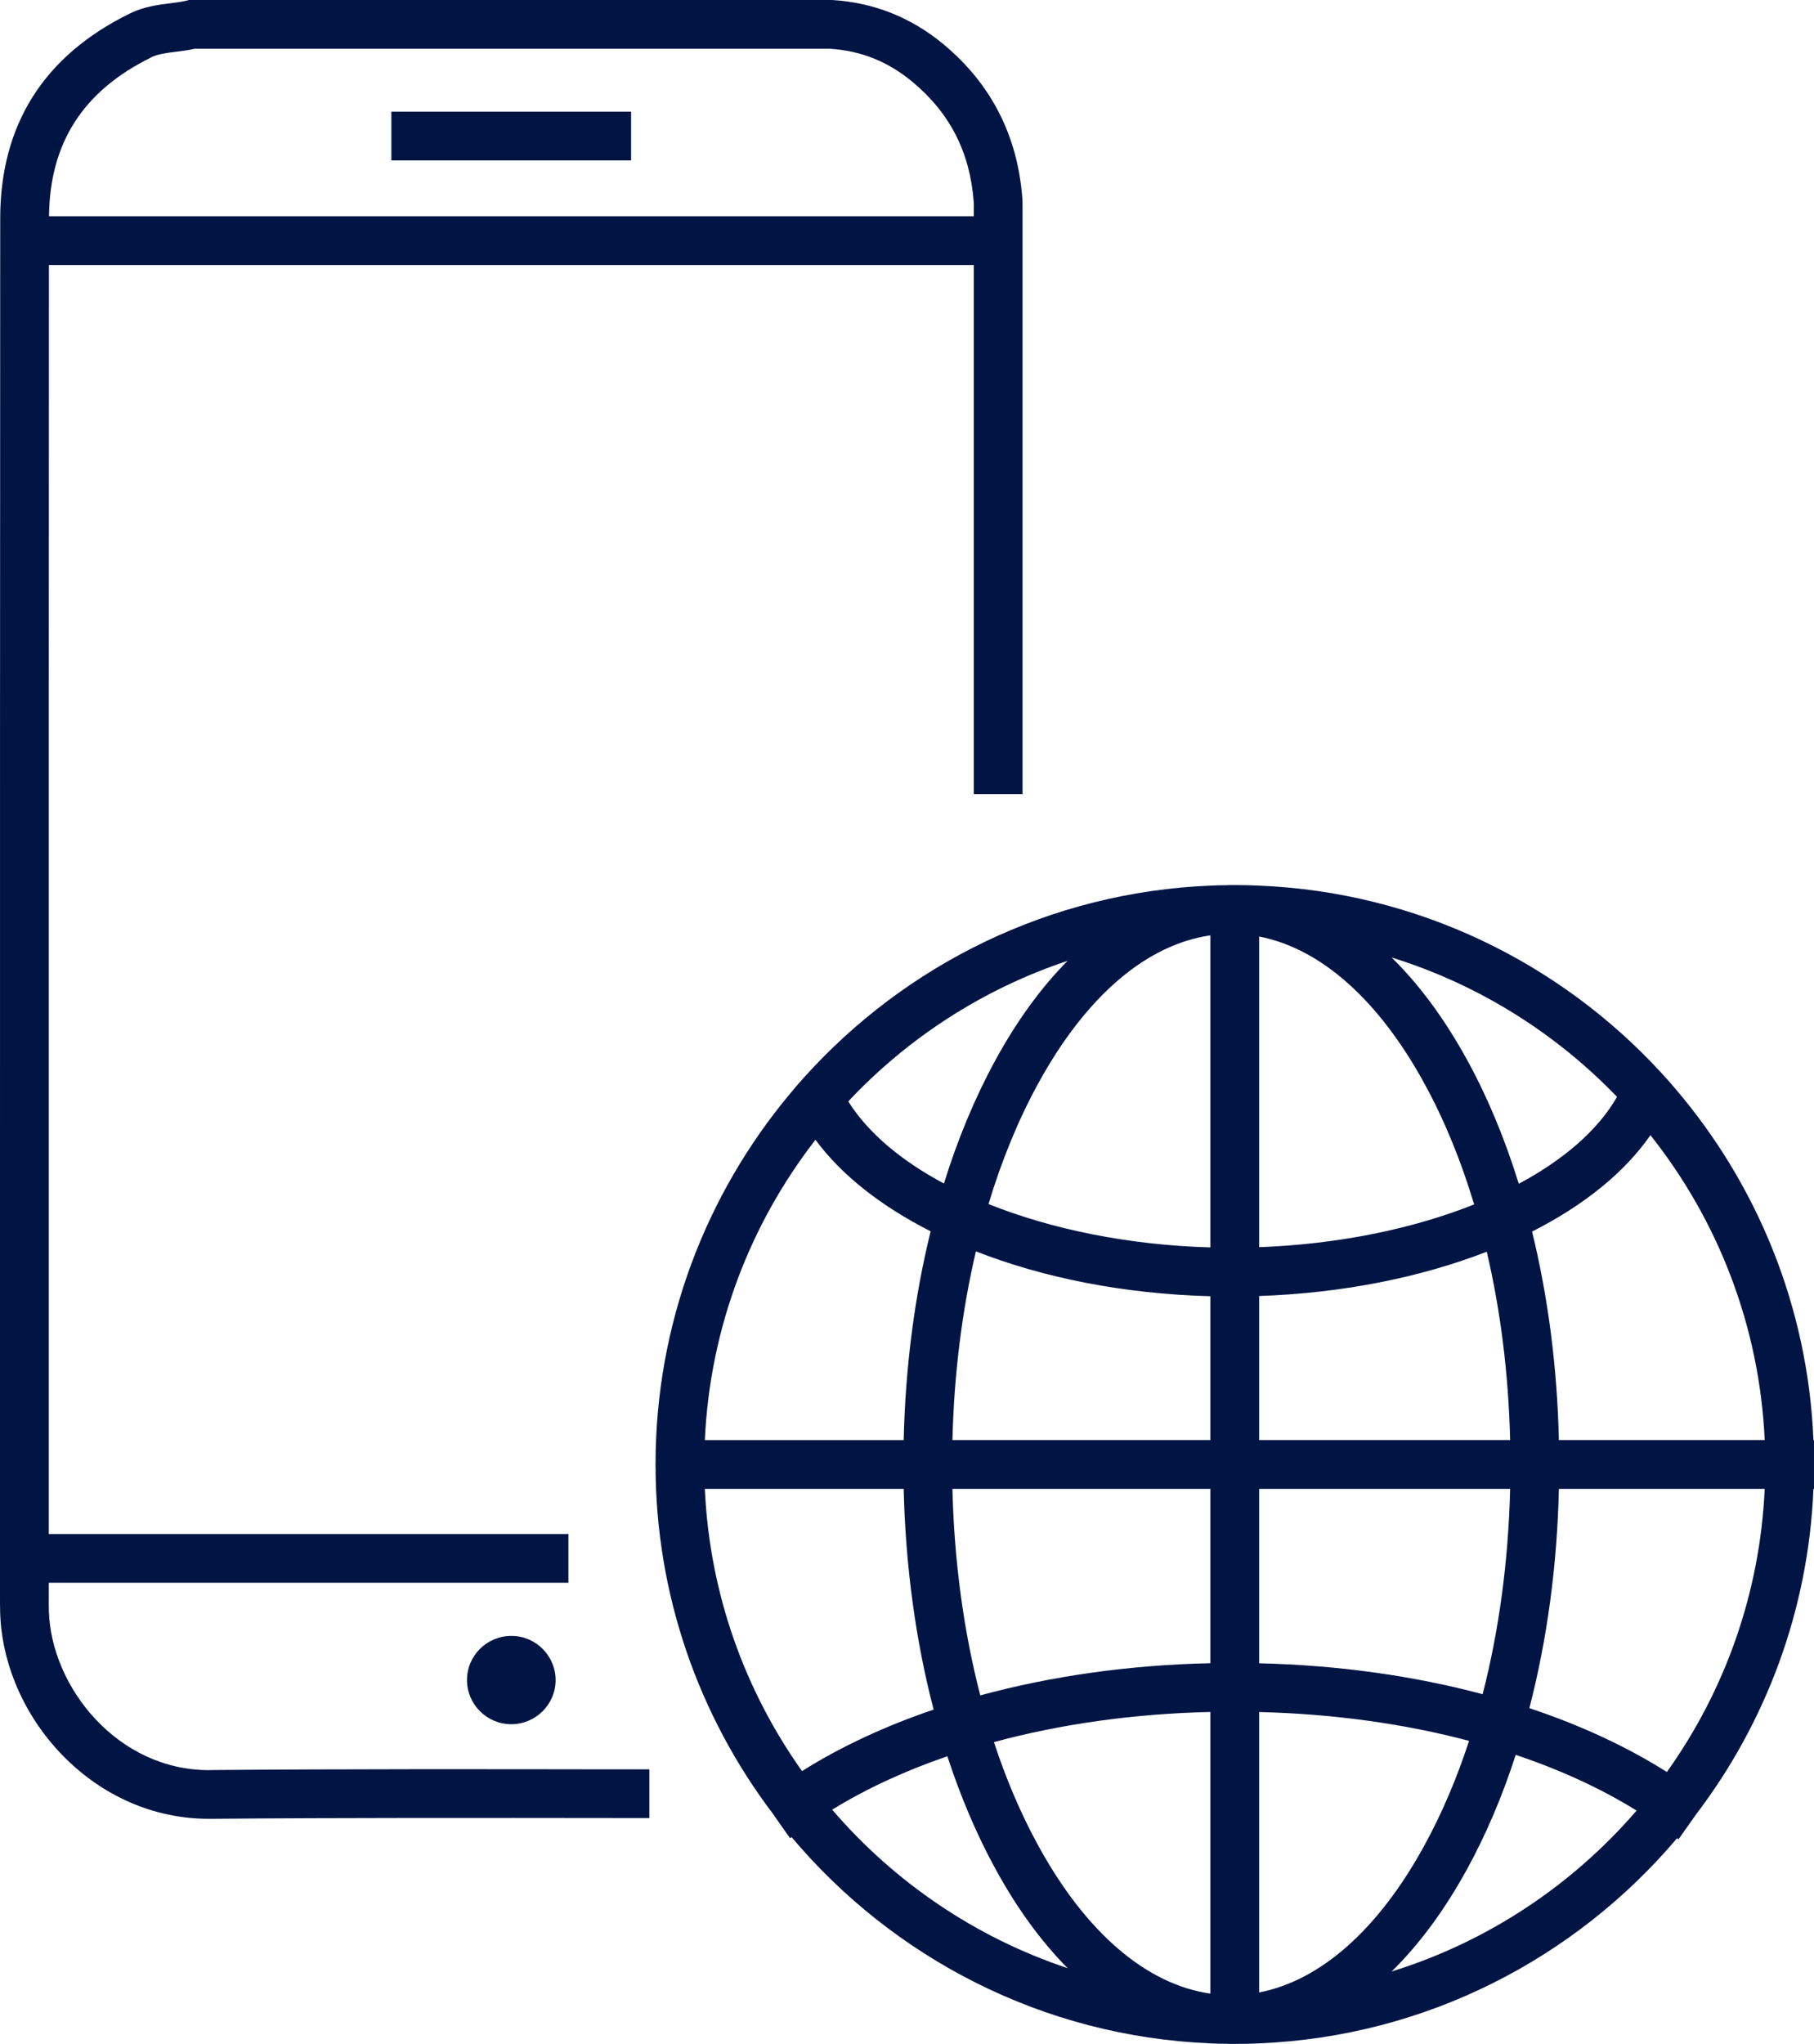
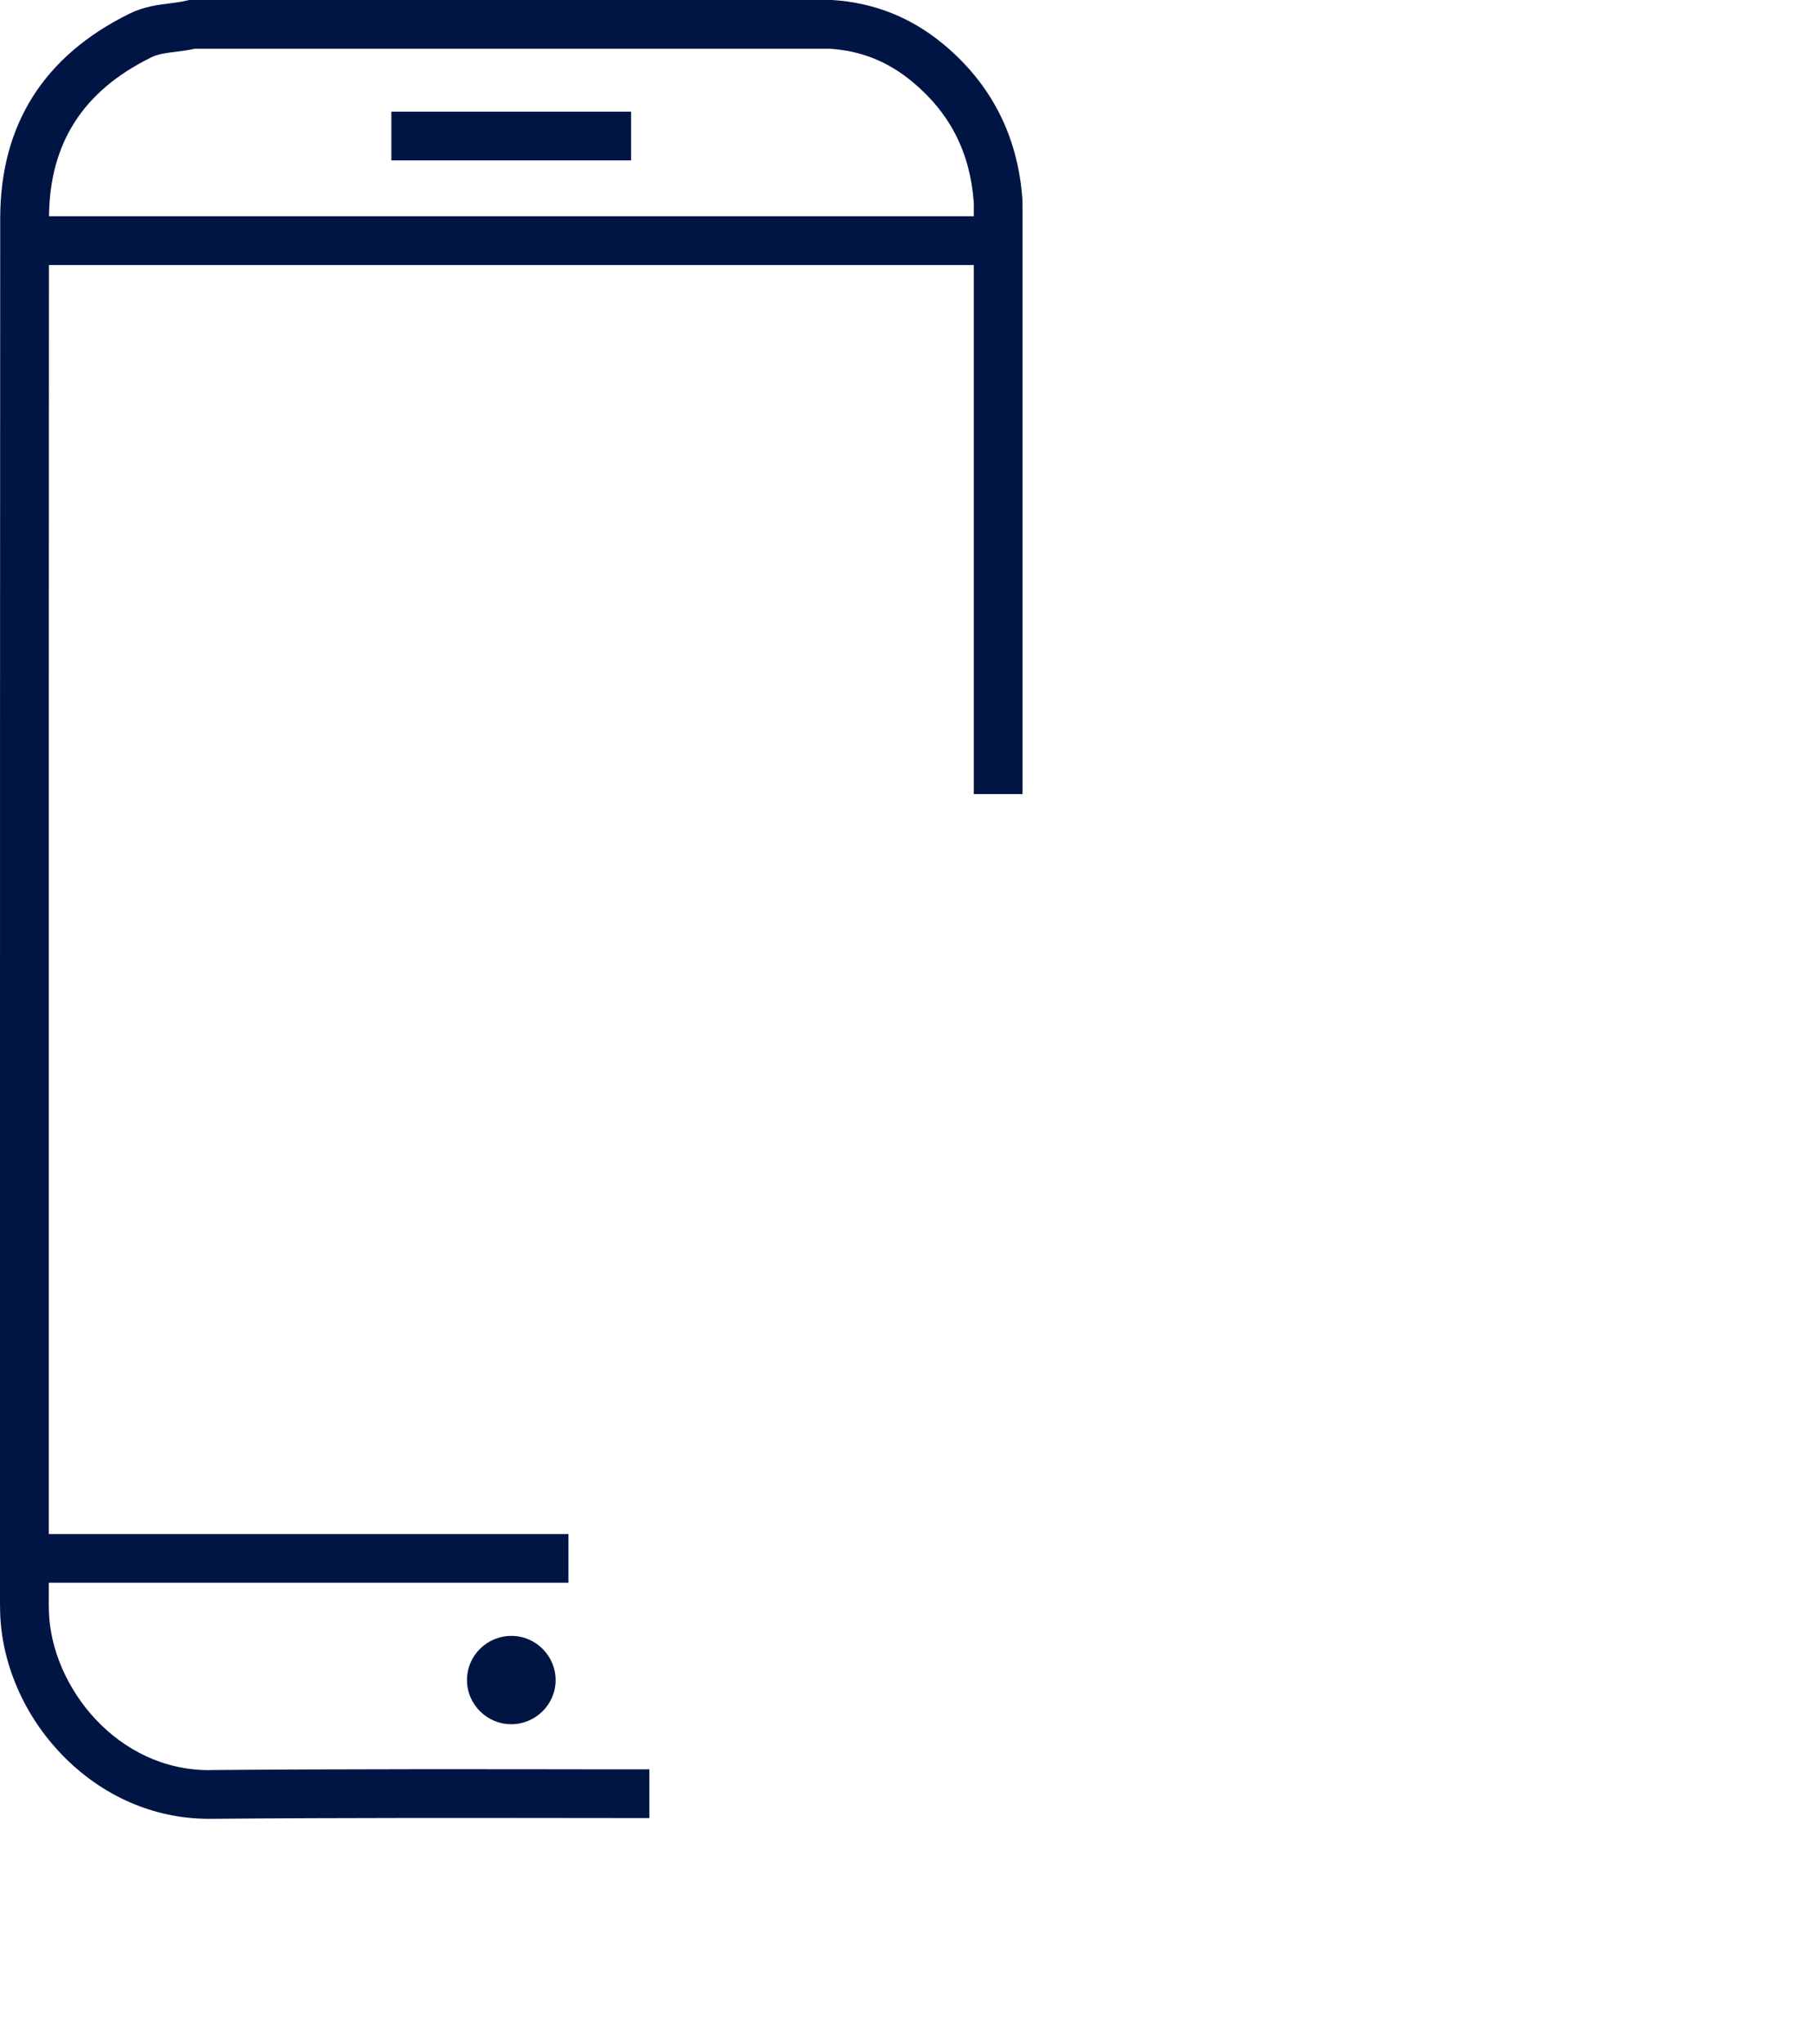
<svg xmlns="http://www.w3.org/2000/svg" id="Layer_1" viewBox="0 0 260.53 293.45">
  <defs>
    <style>.cls-1{fill:#001544;stroke-width:0px;}</style>
  </defs>
-   <path class="cls-1" d="M260.45,206.76c-.79-19.24-8.16-36.81-19.9-50.53-.68-.8-1.37-1.58-2.08-2.34-14.47-15.68-34.89-25.8-57.63-26.74-1.16-.06-2.33-.08-3.5-.08h-.5c-.22,0-.44,0-.65.02-.79,0-1.57.02-2.35.06-23.12.95-43.84,11.4-58.35,27.53-.71.78-1.4,1.58-2.06,2.39-12.04,14.43-19.28,32.98-19.28,53.19,0,18.78,6.26,36.13,16.8,50.07l2.52,3.59.22-.16c14.57,17.31,36.05,28.62,60.15,29.61.78.04,1.56.06,2.35.06.21.02.43.02.65.02h.5c1.17,0,2.34-.02,3.5-.08,24.02-.99,45.45-12.23,60.02-29.45l.21.15,2.5-3.54c9.98-13.11,16.16-29.25,16.88-46.77h.08v-7h-.08ZM153.33,137.95c-3.79,3.82-7.28,8.6-10.38,14.28-2.92,5.35-5.4,11.3-7.38,17.69-6.15-3.28-10.93-7.3-13.74-11.79,8.57-9.13,19.36-16.14,31.5-20.18ZM117.12,163.64c3.76,5.1,9.47,9.56,16.54,13.14-2.31,9.37-3.63,19.5-3.87,29.98h-28.56c.74-16.2,6.55-31.09,15.89-43.12ZM115.19,254.28c-8.21-11.55-13.28-25.47-13.96-40.52h28.56c.26,11.11,1.73,21.85,4.3,31.69-6.98,2.37-13.35,5.33-18.9,8.83ZM119.52,259.82c4.88-3.01,10.45-5.58,16.54-7.67,1.9,5.81,4.2,11.22,6.89,16.14,3.1,5.68,6.59,10.46,10.38,14.28-13.25-4.41-24.9-12.37-33.81-22.75ZM173.84,286.23c-9.21-1.33-17.9-8.77-24.75-21.3-2.47-4.51-4.59-9.48-6.34-14.81,9.54-2.59,20.09-4.08,31.09-4.33v40.44ZM173.84,238.79c-11.65.25-22.87,1.85-33.05,4.62-2.38-9.19-3.75-19.23-4-29.65h37.05v25.03ZM173.84,206.76h-37.05c.23-9.47,1.38-18.62,3.37-27.1,9.75,3.82,21.35,6.12,33.68,6.44v20.66ZM173.84,179.09c-11.71-.32-22.78-2.59-31.87-6.22,1.89-6.27,4.28-12.09,7.12-17.28,6.85-12.53,15.54-19.97,24.75-21.3v44.8ZM232.24,157.48c-2.74,4.78-7.67,9.03-14.11,12.48-1.98-6.41-4.45-12.37-7.39-17.73-3.24-5.92-6.9-10.87-10.87-14.76,12.45,3.86,23.54,10.84,32.37,20.01ZM180.84,134.46c8.84,1.71,17.15,9.06,23.75,21.13,2.85,5.21,5.24,11.04,7.13,17.33-8.8,3.51-19.49,5.72-30.88,6.14v-44.6ZM180.84,186.07c12.01-.41,23.23-2.68,32.69-6.36,1.99,8.47,3.13,17.6,3.36,27.05h-36.05v-20.69ZM180.84,213.76h36.05c-.25,10.36-1.6,20.33-3.95,29.48-9.92-2.65-20.79-4.17-32.1-4.44v-25.04ZM180.84,286.06v-40.26c10.65.26,20.87,1.68,30.15,4.14-1.76,5.4-3.91,10.43-6.4,14.99-6.6,12.07-14.91,19.42-23.75,21.13ZM199.87,283.05c3.97-3.89,7.63-8.84,10.87-14.76,2.72-4.97,5.05-10.46,6.95-16.34,6.42,2.15,12.27,4.84,17.36,8-9.23,10.7-21.37,18.82-35.18,23.1ZM239.4,254.41c-5.77-3.65-12.43-6.73-19.75-9.17,2.54-9.79,3.99-20.45,4.24-31.48h29.56c-.69,15.1-5.79,29.07-14.05,40.65ZM223.89,206.76c-.24-10.46-1.56-20.58-3.85-29.94,7.38-3.74,13.25-8.44,17-13.84,9.64,12.15,15.66,27.29,16.41,43.78h-29.56Z" />
  <path class="cls-1" d="M30.16,254.14c-13.29.1-22.85-11.97-23.14-22.88-.02-.69-.02-1.38-.01-2.06v-.82s0-1.14,0-1.14h74.63v-7H7.01v-42.52c0-46.56-.01-93.12.02-139.67h132.83v75.96s7,0,7,0V30.48s0-.42,0-.42c0-.52,0-1.05-.03-1.57-.67-9-4.48-16.45-11.33-22.14C130.85,2.49,125.47.36,119.5,0H27.15s-.41.1-.41.1c-.71.17-1.5.27-2.35.38-1.76.22-3.75.47-5.79,1.48C6.29,8.02.04,17.91.03,31.35,0,80.14,0,128.93,0,177.71v50.66s0,.79,0,.79c0,.76,0,1.52.02,2.28.2,7.4,3.44,14.88,8.9,20.51,5.74,5.93,13.21,9.18,21.06,9.18.08,0,.16,0,.24,0,19.36-.16,39.06-.13,58.11-.11h4.93s0-6.99,0-6.99h-4.93c-19.06-.03-38.78-.06-58.18.1ZM21.7,8.24c.98-.48,2.18-.64,3.57-.81.87-.11,1.77-.22,2.7-.43h91.21c4.47.28,8.35,1.83,11.85,4.74,5.41,4.49,8.29,10.13,8.82,17.27.02.33.02.65.01.98v1.06H7.04c.1-10.53,4.9-18,14.66-22.8Z" />
  <path class="cls-1" d="M67.07,241.21c0,3.48,2.85,6.33,6.34,6.34,3.49.01,6.36-2.81,6.39-6.28.03-3.48-2.79-6.36-6.27-6.4-3.57-.04-6.47,2.82-6.46,6.35Z" />
  <rect class="cls-1" x="56.21" y="16.03" width="34.43" height="7" />
</svg>